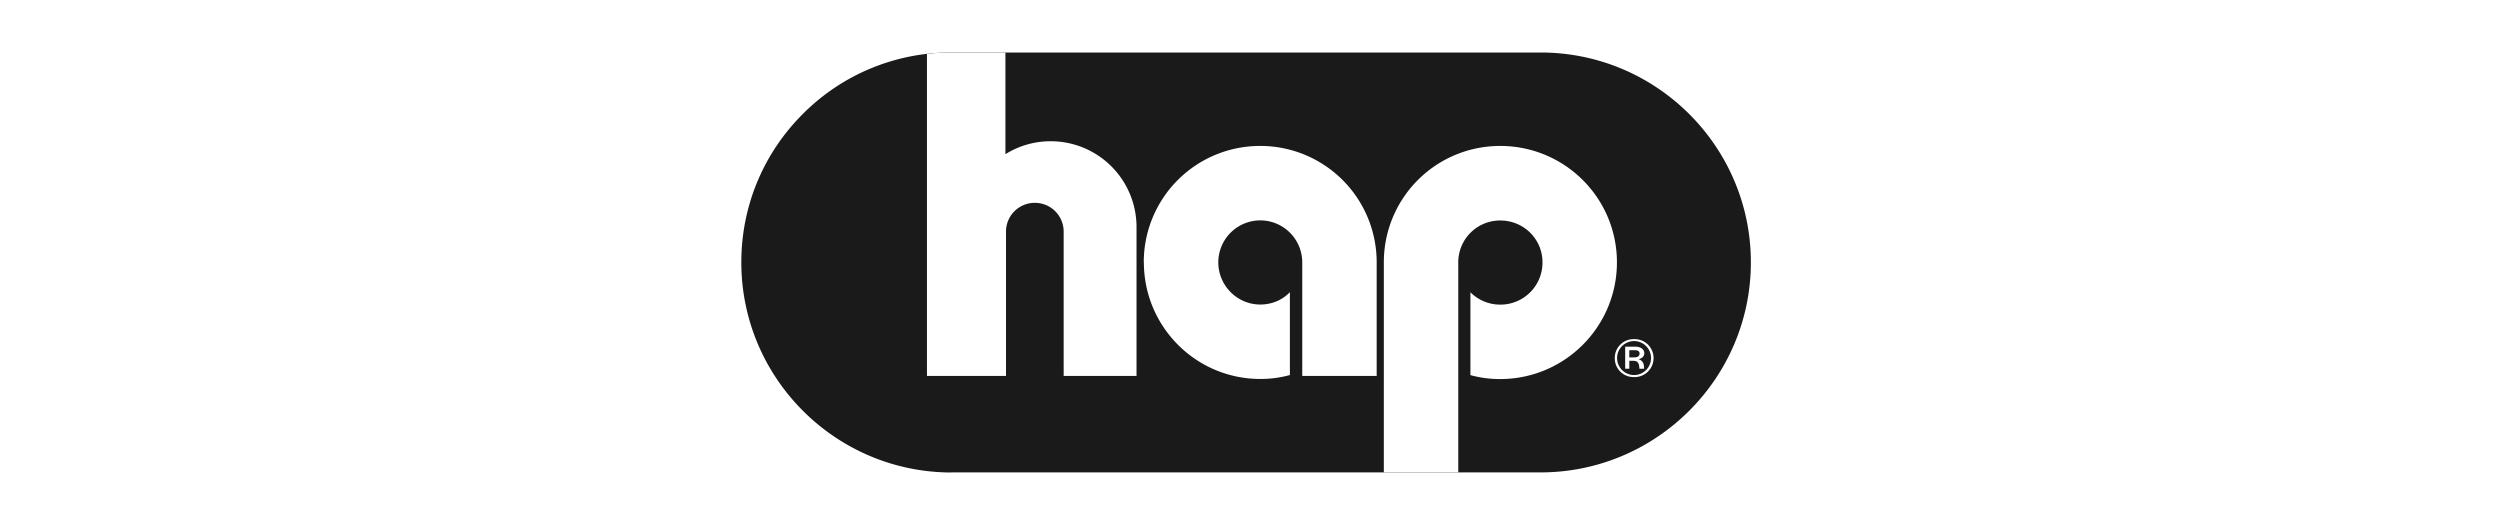
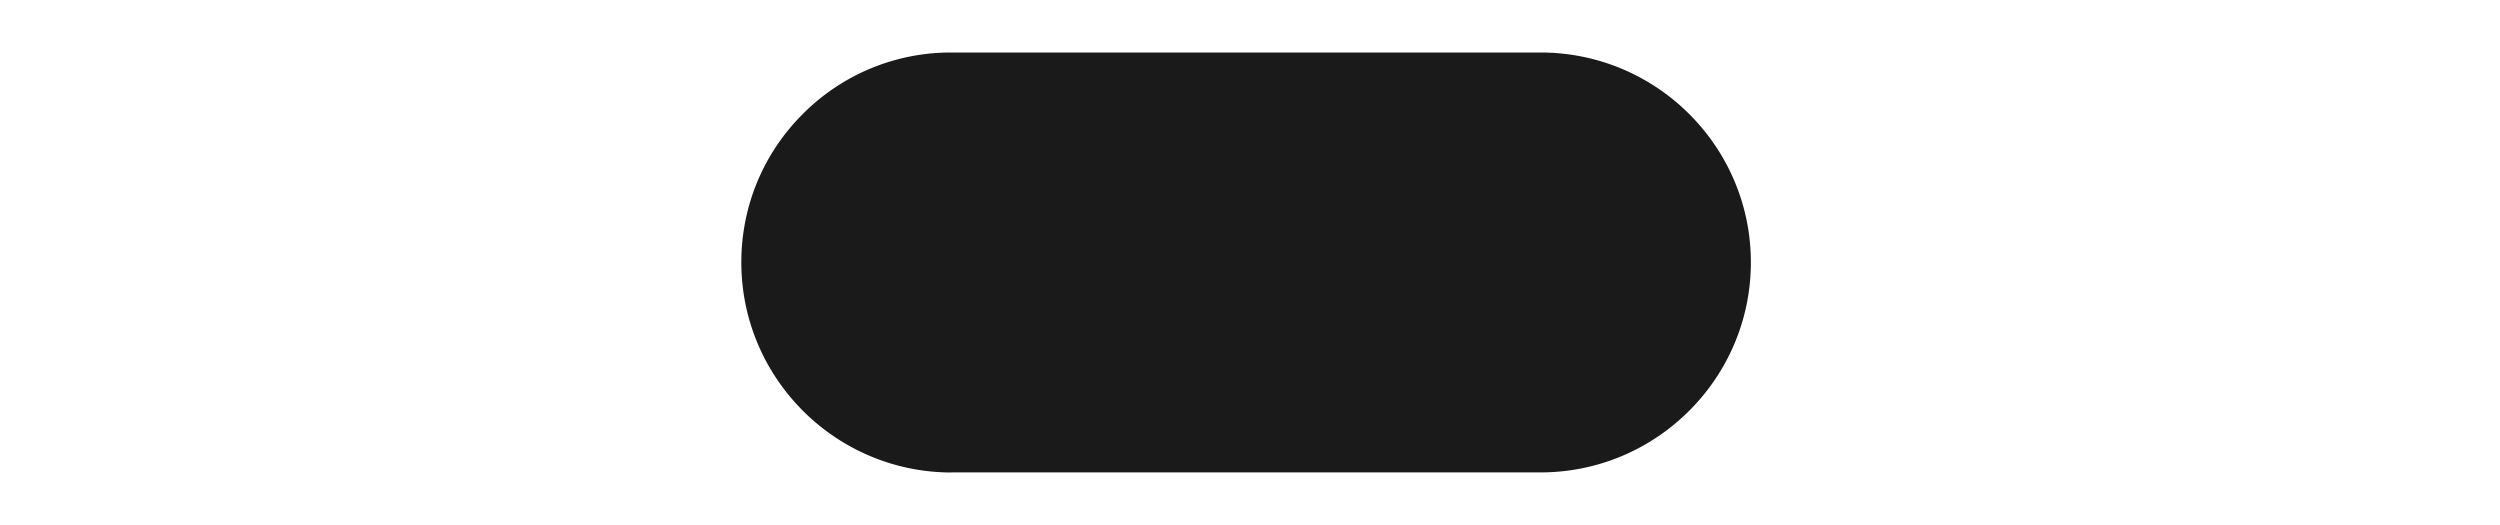
<svg xmlns="http://www.w3.org/2000/svg" width="200" height="42" fill="none">
-   <path fill="#fff" d="M0 0h200v42H0z" />
  <path fill="#1A1A1A" d="M76.134 37.8c-9.28 0-16.828-7.547-16.828-16.812 0-4.463 1.734-8.668 4.88-11.83A16.68 16.68 0 0 1 75.985 4.2h47.258c9.281 0 16.827 7.531 16.827 16.788 0 9.258-7.546 16.804-16.827 16.804H76.134v.008Z" />
-   <path fill="#fff" d="M80.433 4.443v7.892a6.79 6.79 0 0 1 3.624-1.035 6.862 6.862 0 0 1 6.865 6.864v11.909h-5.829v-11.54a2.3 2.3 0 0 0-2.306-2.306 2.3 2.3 0 0 0-2.307 2.306v11.54h-6.323V4.31s.848-.11 1.858-.11h4.418v.242Zm30.274 33.232V20.988a9.298 9.298 0 0 1 9.312-9.312c5.154 0 9.335 4.158 9.335 9.312 0 5.155-4.181 9.336-9.335 9.336a8.837 8.837 0 0 1-2.385-.314v-6.629a3.35 3.35 0 0 0 2.385.989 3.365 3.365 0 0 0 3.381-3.374c0-1.875-1.506-3.357-3.381-3.357a3.347 3.347 0 0 0-3.358 3.357V37.79h-5.954v-.114ZM91.502 20.988a9.298 9.298 0 0 1 9.312-9.312 9.305 9.305 0 0 1 9.32 9.312v9.085h-5.954v-9.085a3.361 3.361 0 0 0-3.358-3.357 3.361 3.361 0 0 0-3.358 3.357c0 1.852 1.507 3.374 3.358 3.374.949 0 1.773-.369 2.369-.989v6.63a8.762 8.762 0 0 1-2.369.313c-5.146 0-9.312-4.181-9.312-9.335m39.179 6.149a1.52 1.52 0 1 1 0 3.036 1.5 1.5 0 0 1-1.507-1.521c0-.847.675-1.514 1.507-1.514Zm0 2.872a1.358 1.358 0 1 0-.001-2.715 1.358 1.358 0 0 0 .001 2.715Zm-.675-2.26V29.5h.33v-.635h.306c.384 0 .486.196.502.635h.376c0-.36-.07-.635-.455-.777.267-.023.471-.211.471-.47 0-.29-.275-.518-.691-.518h-.831l-.008.008Zm.33.848v-.573h.447c.274 0 .376.11.376.267 0 .188-.125.306-.431.306h-.392Z" />
</svg>